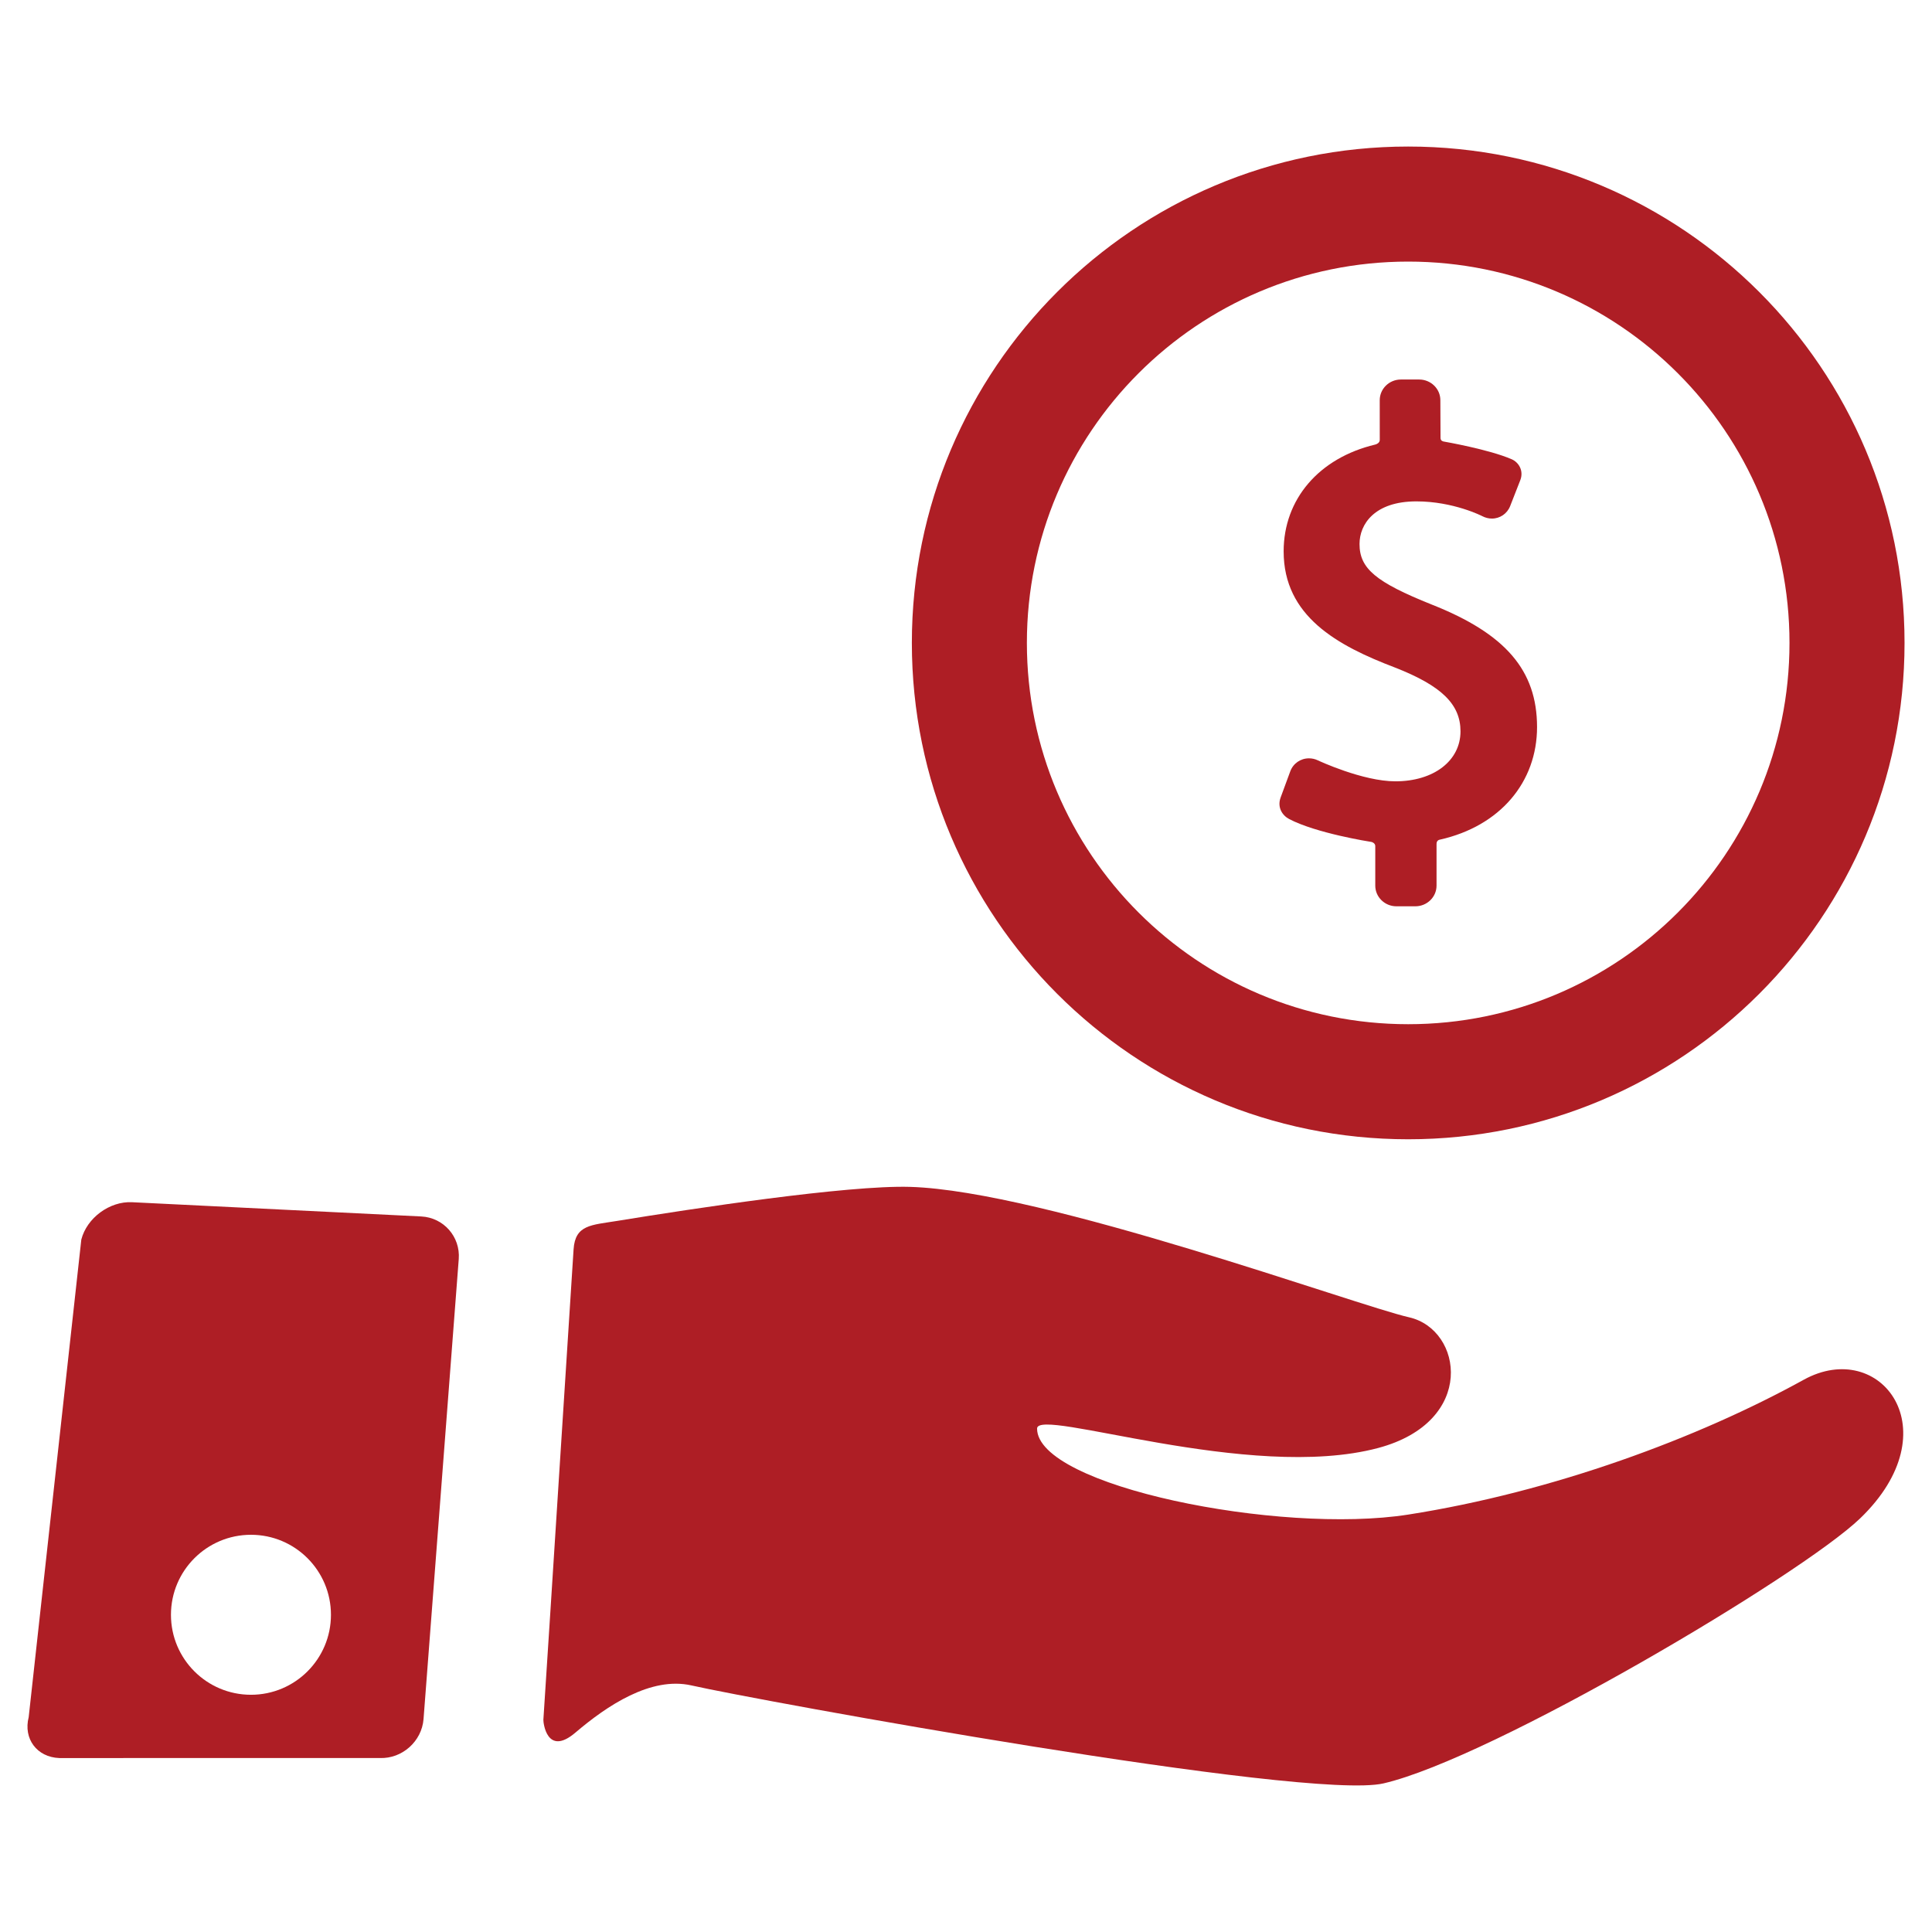
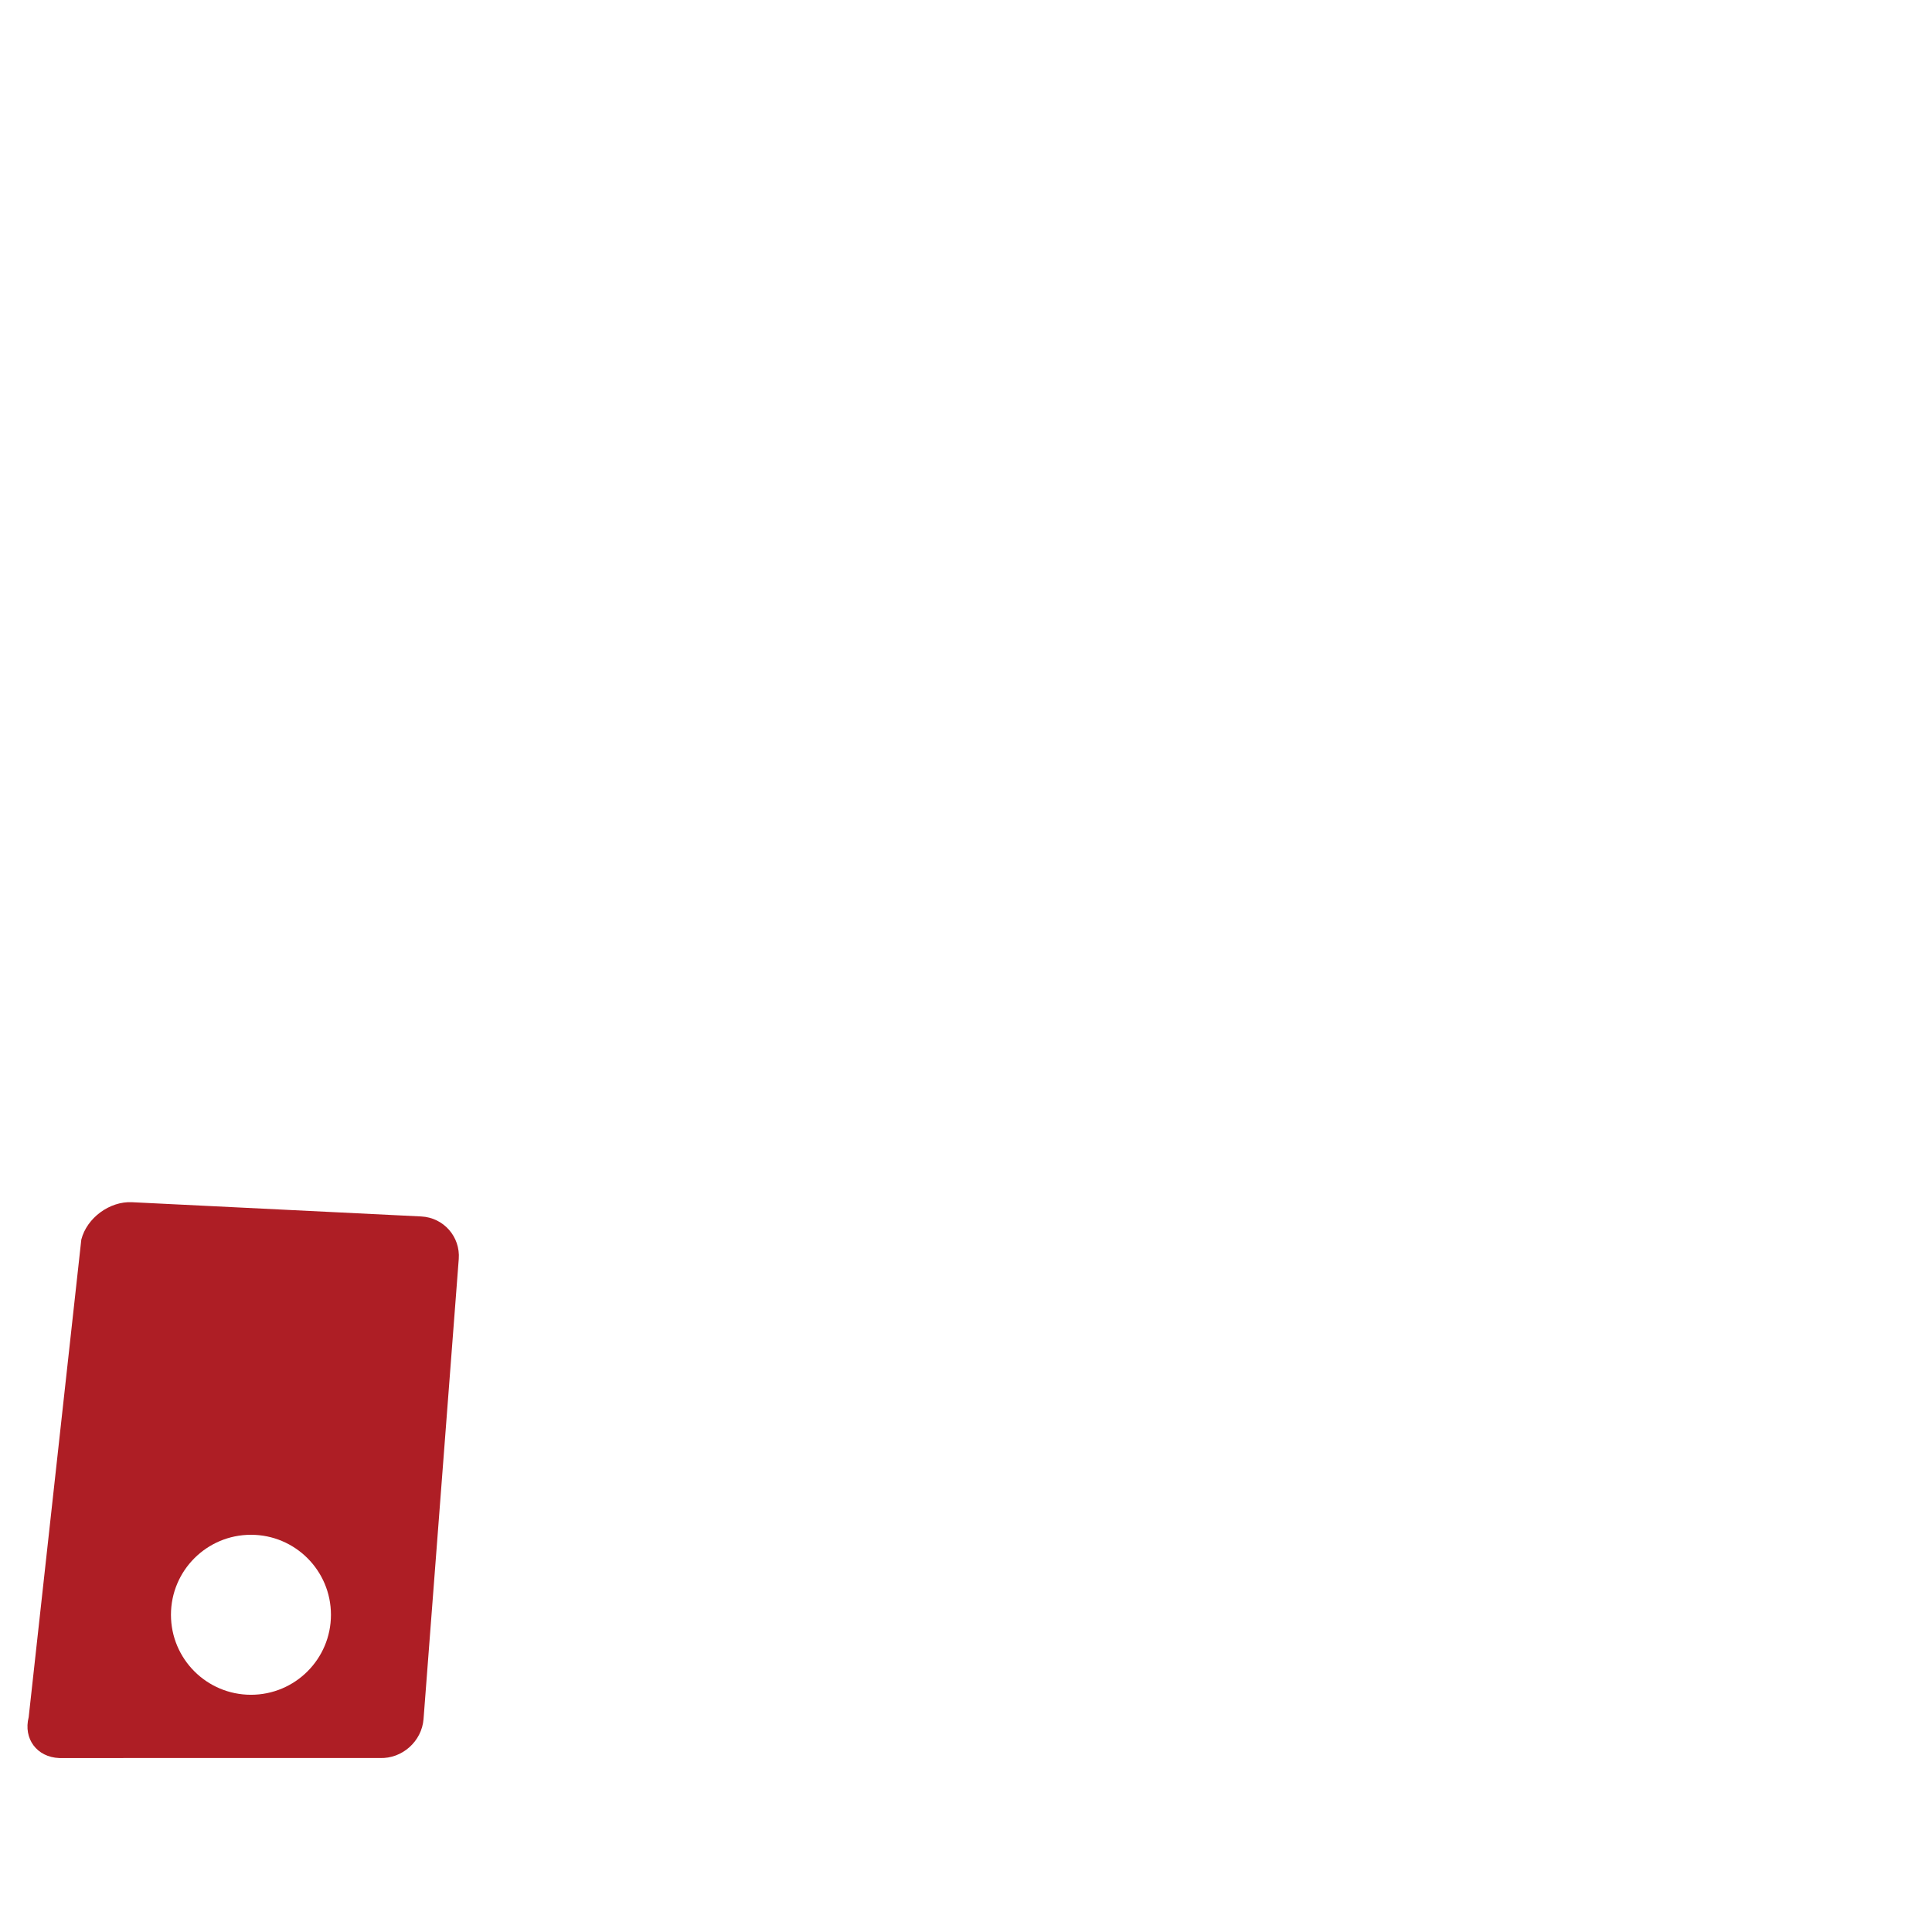
<svg xmlns="http://www.w3.org/2000/svg" version="1.1" id="圖層_1" x="0px" y="0px" width="80px" height="80px" viewBox="0 0 80 80" enable-background="new 0 0 80 80" xml:space="preserve">
  <g>
-     <path fill="#AE1E25" d="M58.31,6.068c-11.351,0-20.552,9.202-20.552,20.553s9.202,20.554,20.552,20.554   c11.352,0,20.553-9.203,20.553-20.554S69.662,6.068,58.31,6.068z M58.31,42.41c-8.721,0-15.789-7.068-15.789-15.789   s7.068-15.789,15.789-15.789S74.099,17.9,74.099,26.621S67.031,42.41,58.31,42.41z" />
-     <path fill="#AE1E25" d="M59.289,25.035c-2.323-0.93-2.994-1.493-2.994-2.51c0-0.813,0.616-1.764,2.354-1.764   c1.537,0,2.715,0.605,2.727,0.611c0.124,0.065,0.263,0.101,0.4,0.101c0.336,0,0.634-0.203,0.757-0.519l0.422-1.079   c0.147-0.393-0.076-0.736-0.359-0.858c-0.946-0.412-2.796-0.73-2.814-0.734c-0.029-0.005-0.133-0.027-0.133-0.148l-0.007-1.565   c0-0.472-0.394-0.855-0.877-0.855h-0.758c-0.482,0-0.875,0.384-0.875,0.855l0.001,1.646c0,0.126-0.137,0.181-0.187,0.192   c-2.334,0.556-3.793,2.266-3.793,4.423c0,2.688,2.223,3.903,4.622,4.815c1.919,0.753,2.701,1.517,2.701,2.637   c0,1.219-1.108,2.07-2.696,2.07c-1.355,0-3.191-0.859-3.209-0.868c-0.117-0.056-0.241-0.084-0.369-0.084   c-0.35,0-0.653,0.211-0.775,0.539l-0.402,1.091c-0.144,0.408,0.077,0.738,0.359,0.885c1.127,0.588,3.308,0.932,3.404,0.947   c0.026,0.003,0.159,0.05,0.159,0.171v1.638c0,0.473,0.394,0.856,0.876,0.856h0.783c0.484,0,0.878-0.384,0.878-0.856v-1.724   c0-0.161,0.119-0.176,0.143-0.181c2.487-0.56,4.019-2.379,4.019-4.663C63.644,27.758,62.341,26.242,59.289,25.035L59.289,25.035z" />
-     <path fill="#AE1E25" d="M59.289,25.035" />
    <path d="M58.31,42.41" />
-     <path fill="#AE1E25" d="M74.686,57.134c-4.37,2.412-10.381,4.643-16.376,5.582c-5.333,0.837-15.367-1.18-15.367-3.562   c0-0.903,8.801,2.224,14.124,0.804c4.081-1.09,3.502-4.907,1.281-5.411c-2.207-0.502-15.139-5.238-20.663-5.401   c-2.602-0.077-9.026,0.903-12.135,1.41c-1.065,0.174-1.732,0.154-1.799,1.174c-0.309,4.736-0.919,14.422-1.251,19.481   c-0.007,0.106,0.141,1.544,1.328,0.531c1.298-1.106,3.12-2.334,4.804-1.952c2.644,0.601,25.506,4.788,28.659,4.056   c4.511-1.049,17.281-8.617,19.73-10.97C80.816,59.229,77.866,55.379,74.686,57.134L74.686,57.134z" />
    <path d="M74.686,57.134" />
    <path fill="#AE1E25" d="M17.442,50.371l-11.977-0.59c-0.924-0.046-1.869,0.65-2.098,1.547L1.188,71.102   c-0.229,0.896,0.34,1.659,1.265,1.695l13.274-0.001c0.925,0.035,1.739-0.69,1.811-1.614l1.458-19.049   C19.066,51.209,18.367,50.417,17.442,50.371z M10.392,70.177c-1.83,0-3.313-1.482-3.313-3.312c0-1.83,1.484-3.313,3.313-3.313   s3.312,1.483,3.312,3.313S12.22,70.177,10.392,70.177z" />
  </g>
</svg>